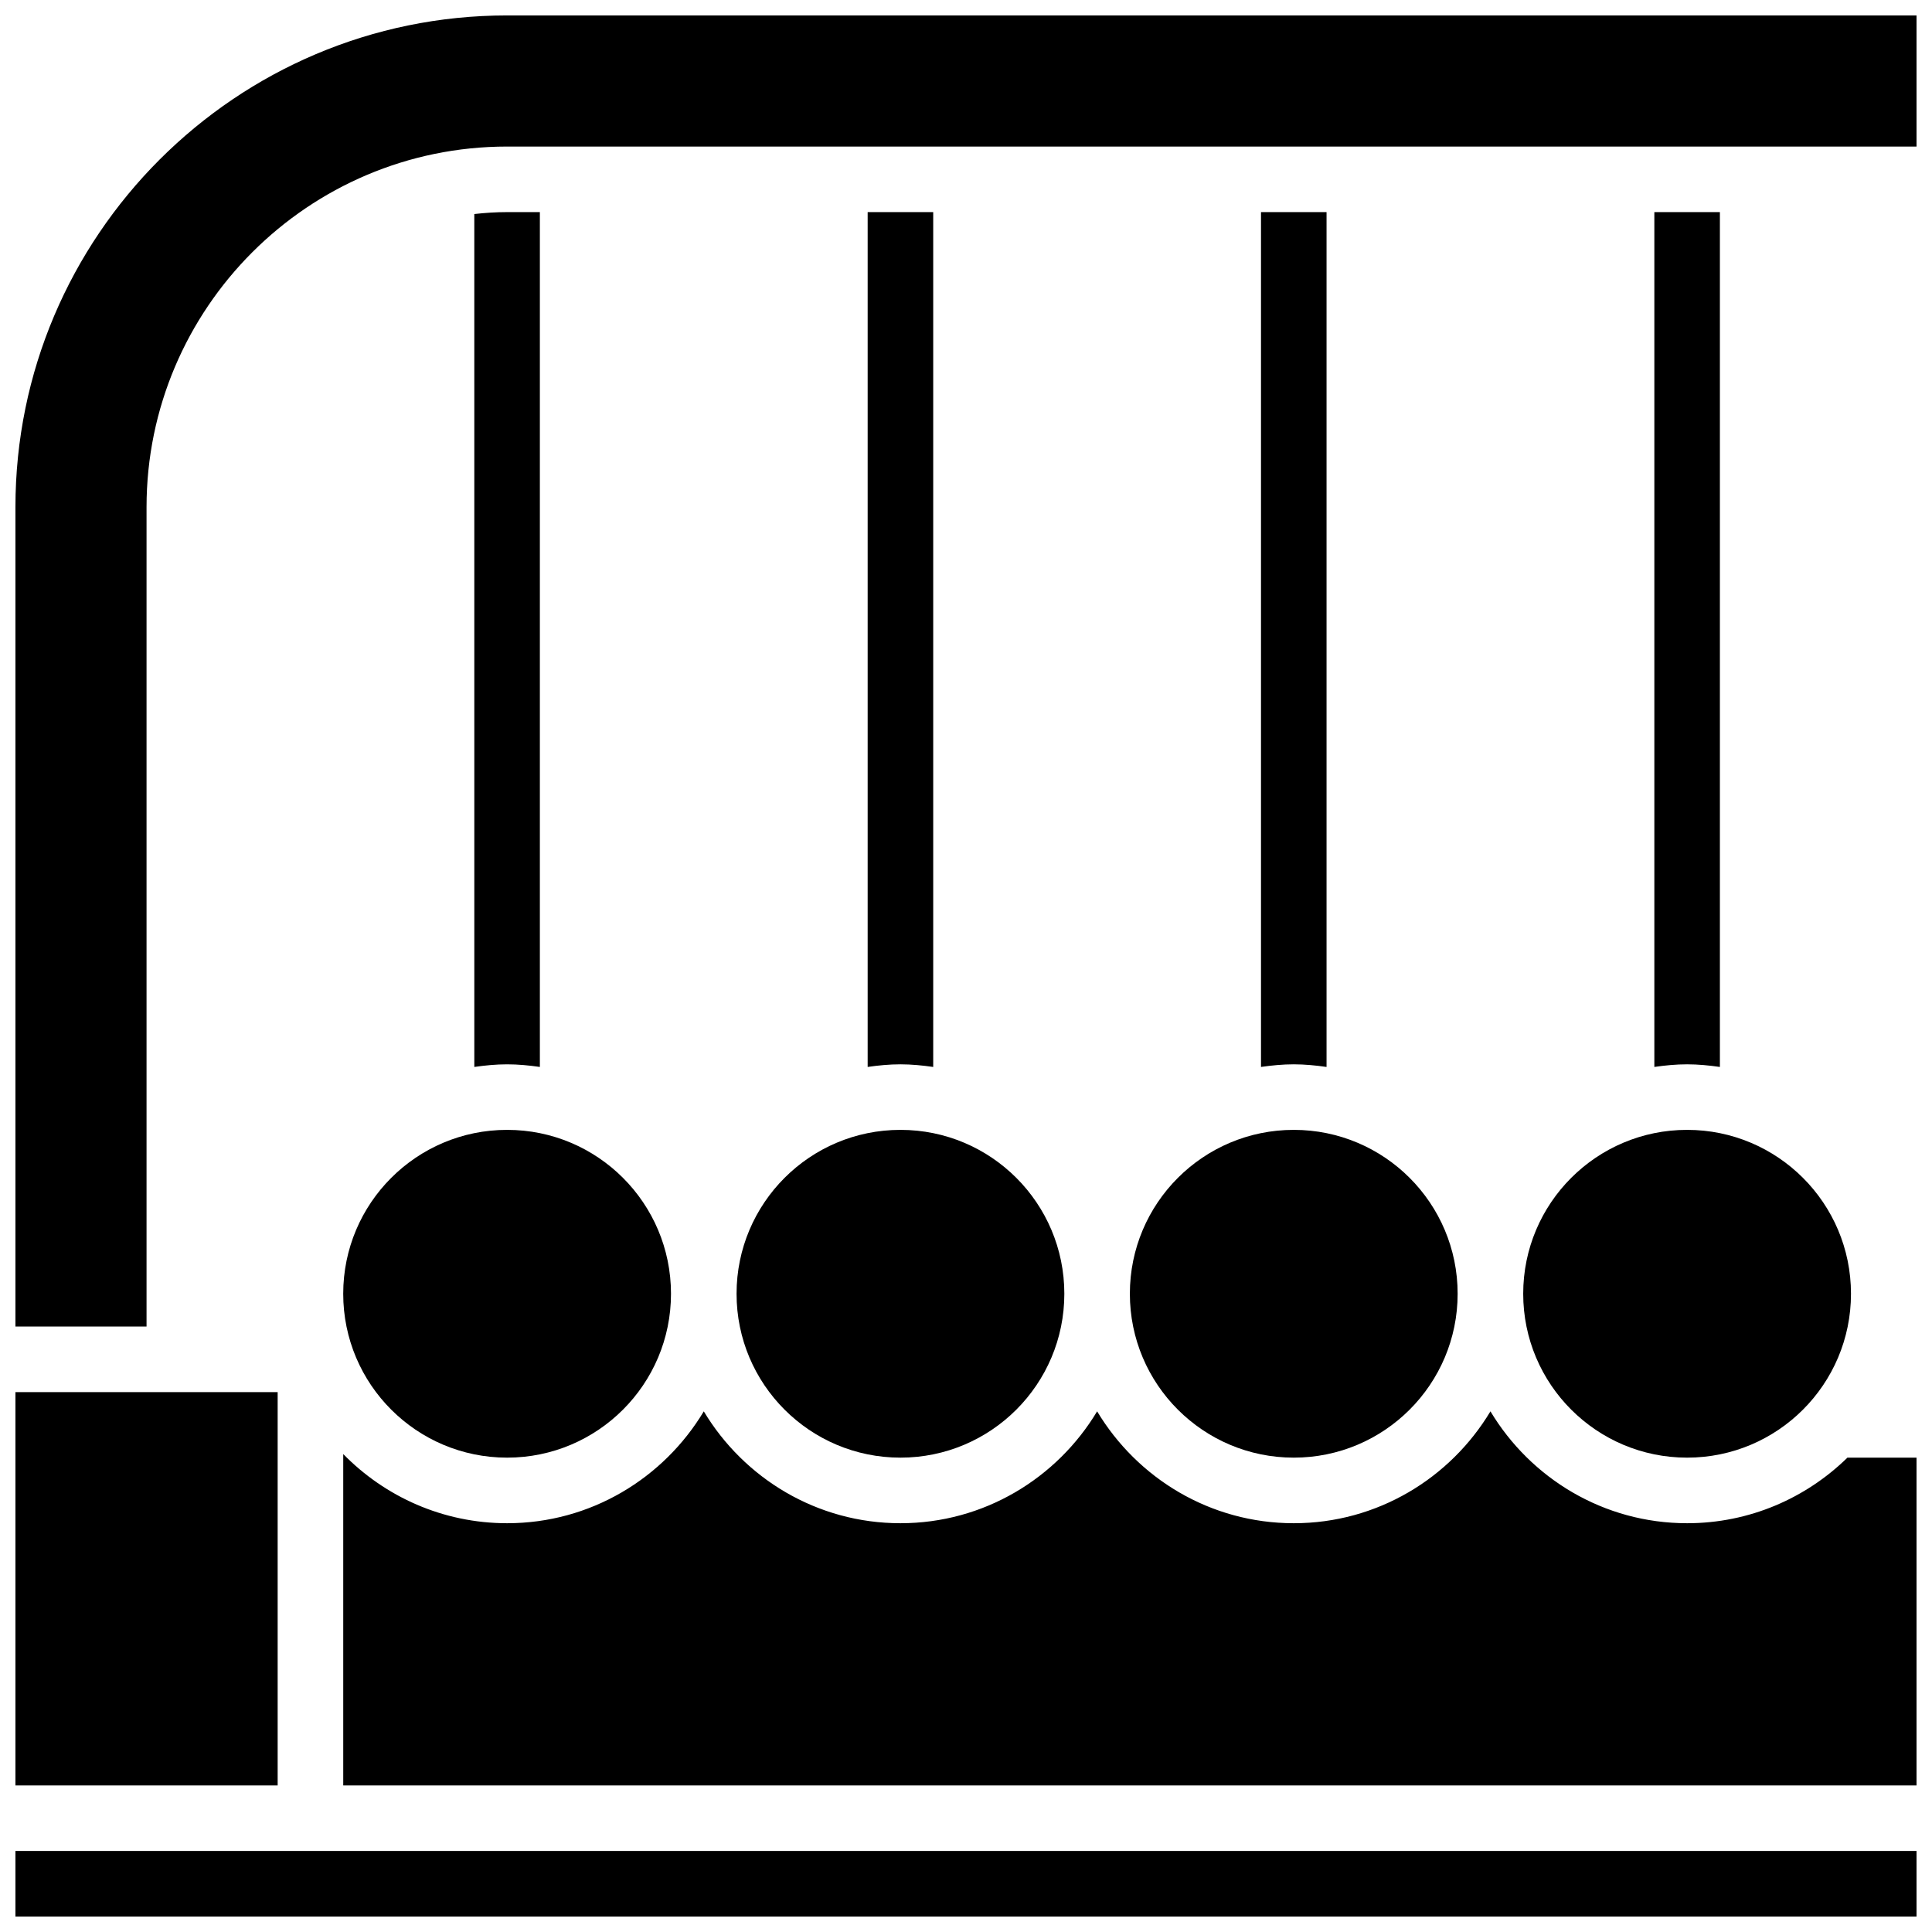
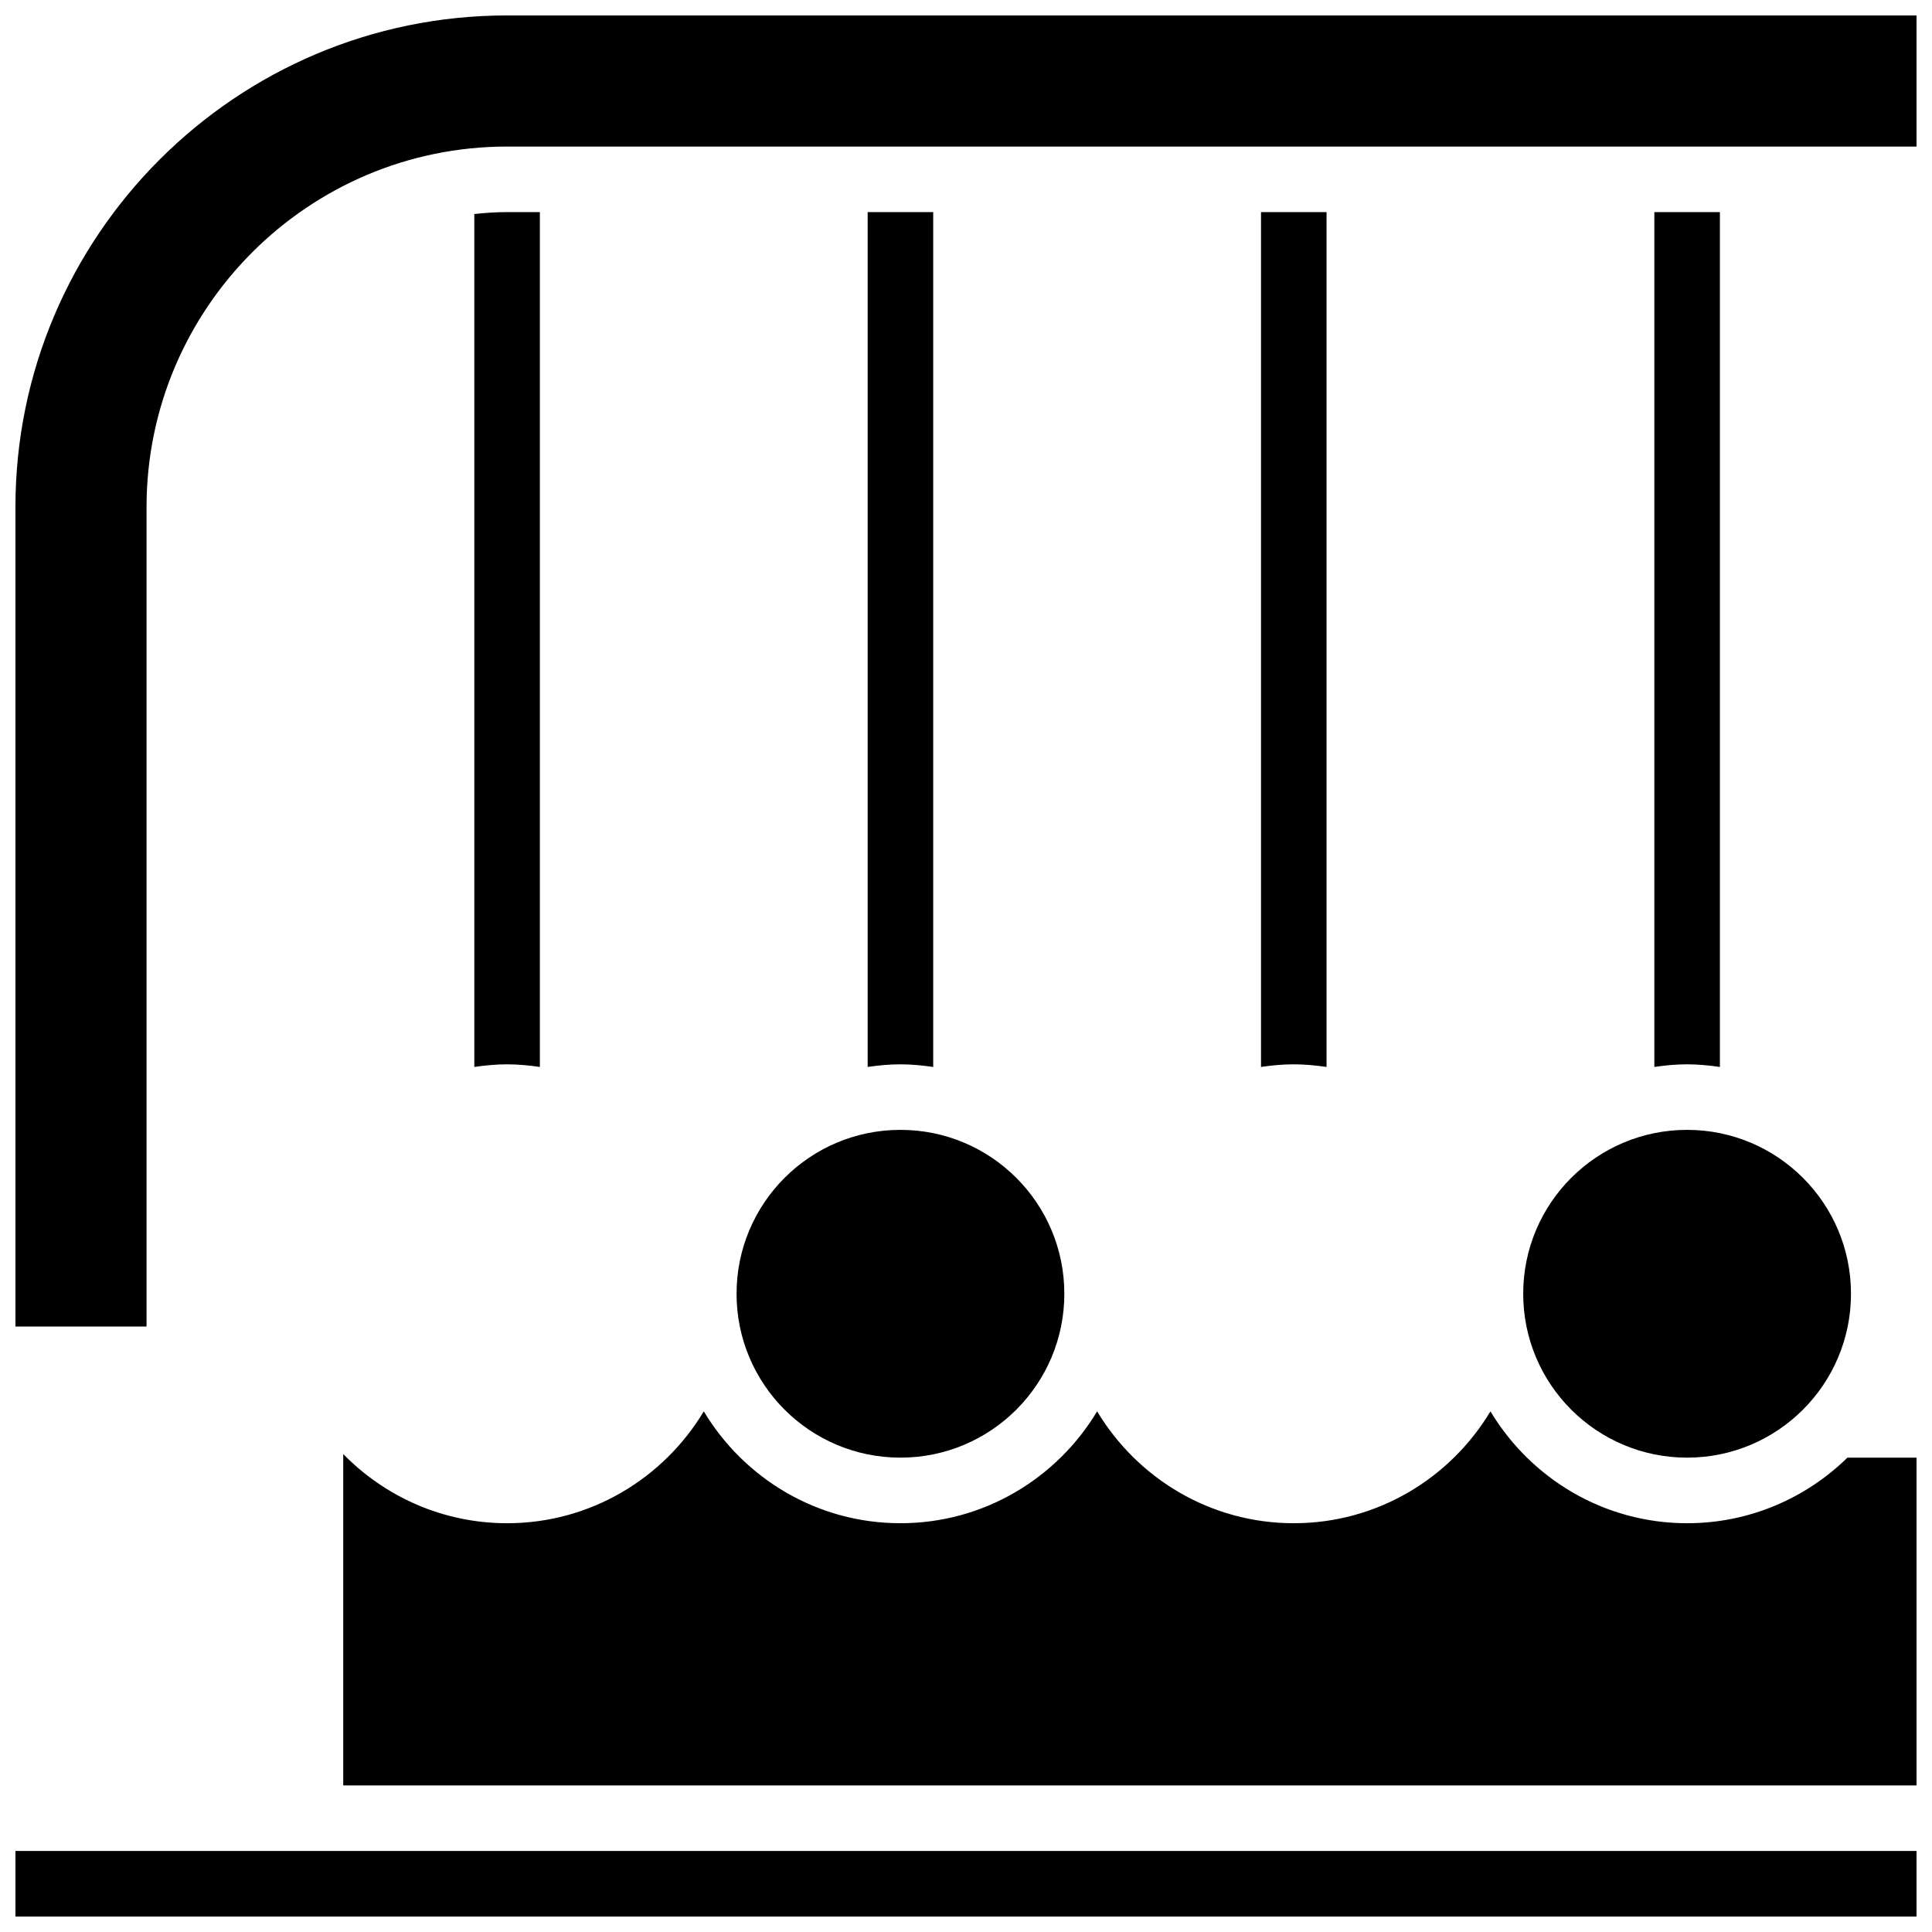
<svg xmlns="http://www.w3.org/2000/svg" width="800px" height="800px" version="1.1" viewBox="144 144 512 512">
  <defs>
    <clipPath id="d">
      <path d="m148.09 512h69.906v106h-69.906z" />
    </clipPath>
    <clipPath id="c">
      <path d="m234 518h417.9v100h-417.9z" />
    </clipPath>
    <clipPath id="b">
      <path d="m148.09 634h503.81v17.902h-503.81z" />
    </clipPath>
    <clipPath id="a">
      <path d="m148.09 148.09h503.81v347.91h-503.81z" />
    </clipPath>
  </defs>
  <path d="m287.07 426.75v-226.54h-8.688c-2.938 0-5.828 0.191-8.688 0.512l0.004 226.03c2.848-0.41 5.734-0.695 8.688-0.695s5.836 0.285 8.684 0.695z" />
  <path d="m391.31 426.75v-226.54h-17.371v226.54c2.848-0.41 5.734-0.695 8.688-0.695 2.949 0.004 5.836 0.289 8.684 0.699z" />
  <path d="m495.55 426.75v-226.54h-17.371v226.54c2.848-0.41 5.734-0.695 8.688-0.695 2.953 0.004 5.836 0.289 8.684 0.699z" />
  <path d="m599.79 426.75v-226.54h-17.371v226.54c2.848-0.41 5.734-0.695 8.688-0.695 2.949 0.004 5.836 0.289 8.684 0.699z" />
  <g clip-path="url(#d)">
-     <path d="m148.09 512.92h69.492v104.24h-69.492z" />
-   </g>
+     </g>
  <g clip-path="url(#c)">
    <path d="m591.1 547.67c-22.133 0-41.477-11.926-52.117-29.648-10.641 17.723-29.984 29.648-52.117 29.648-22.133 0-41.477-11.926-52.117-29.648-10.645 17.723-29.988 29.648-52.121 29.648s-41.477-11.926-52.117-29.648c-10.641 17.723-29.984 29.648-52.117 29.648-17.008 0-32.383-7.035-43.434-18.328v87.816h416.95v-86.863h-18.328c-10.969 10.73-25.953 17.375-42.477 17.375z" />
  </g>
-   <path d="m321.82 486.86c0 23.984-19.445 43.43-43.43 43.43-23.988 0-43.434-19.445-43.434-43.43 0-23.988 19.445-43.434 43.434-43.434 23.984 0 43.43 19.445 43.43 43.434" />
  <g clip-path="url(#b)">
    <path d="m148.09 634.53h503.81v17.371h-503.81z" />
  </g>
-   <path d="m530.29 486.86c0 23.984-19.445 43.43-43.43 43.43-23.988 0-43.434-19.445-43.434-43.43 0-23.988 19.445-43.434 43.434-43.434 23.984 0 43.43 19.445 43.43 43.434" />
  <g clip-path="url(#a)">
    <path d="m278.39 148.09c-71.848 0-130.3 58.449-130.3 130.3v217.16h34.746v-217.16c0-52.684 42.867-95.551 95.551-95.551h373.52l-0.004-34.746z" />
  </g>
  <path d="m634.53 486.86c0 23.984-19.445 43.43-43.434 43.43-23.984 0-43.43-19.445-43.43-43.43 0-23.988 19.445-43.434 43.43-43.434 23.988 0 43.434 19.445 43.434 43.434" />
  <path d="m426.06 486.86c0 23.984-19.445 43.43-43.434 43.43-23.984 0-43.43-19.445-43.43-43.43 0-23.988 19.445-43.434 43.43-43.434 23.988 0 43.434 19.445 43.434 43.434" />
</svg>